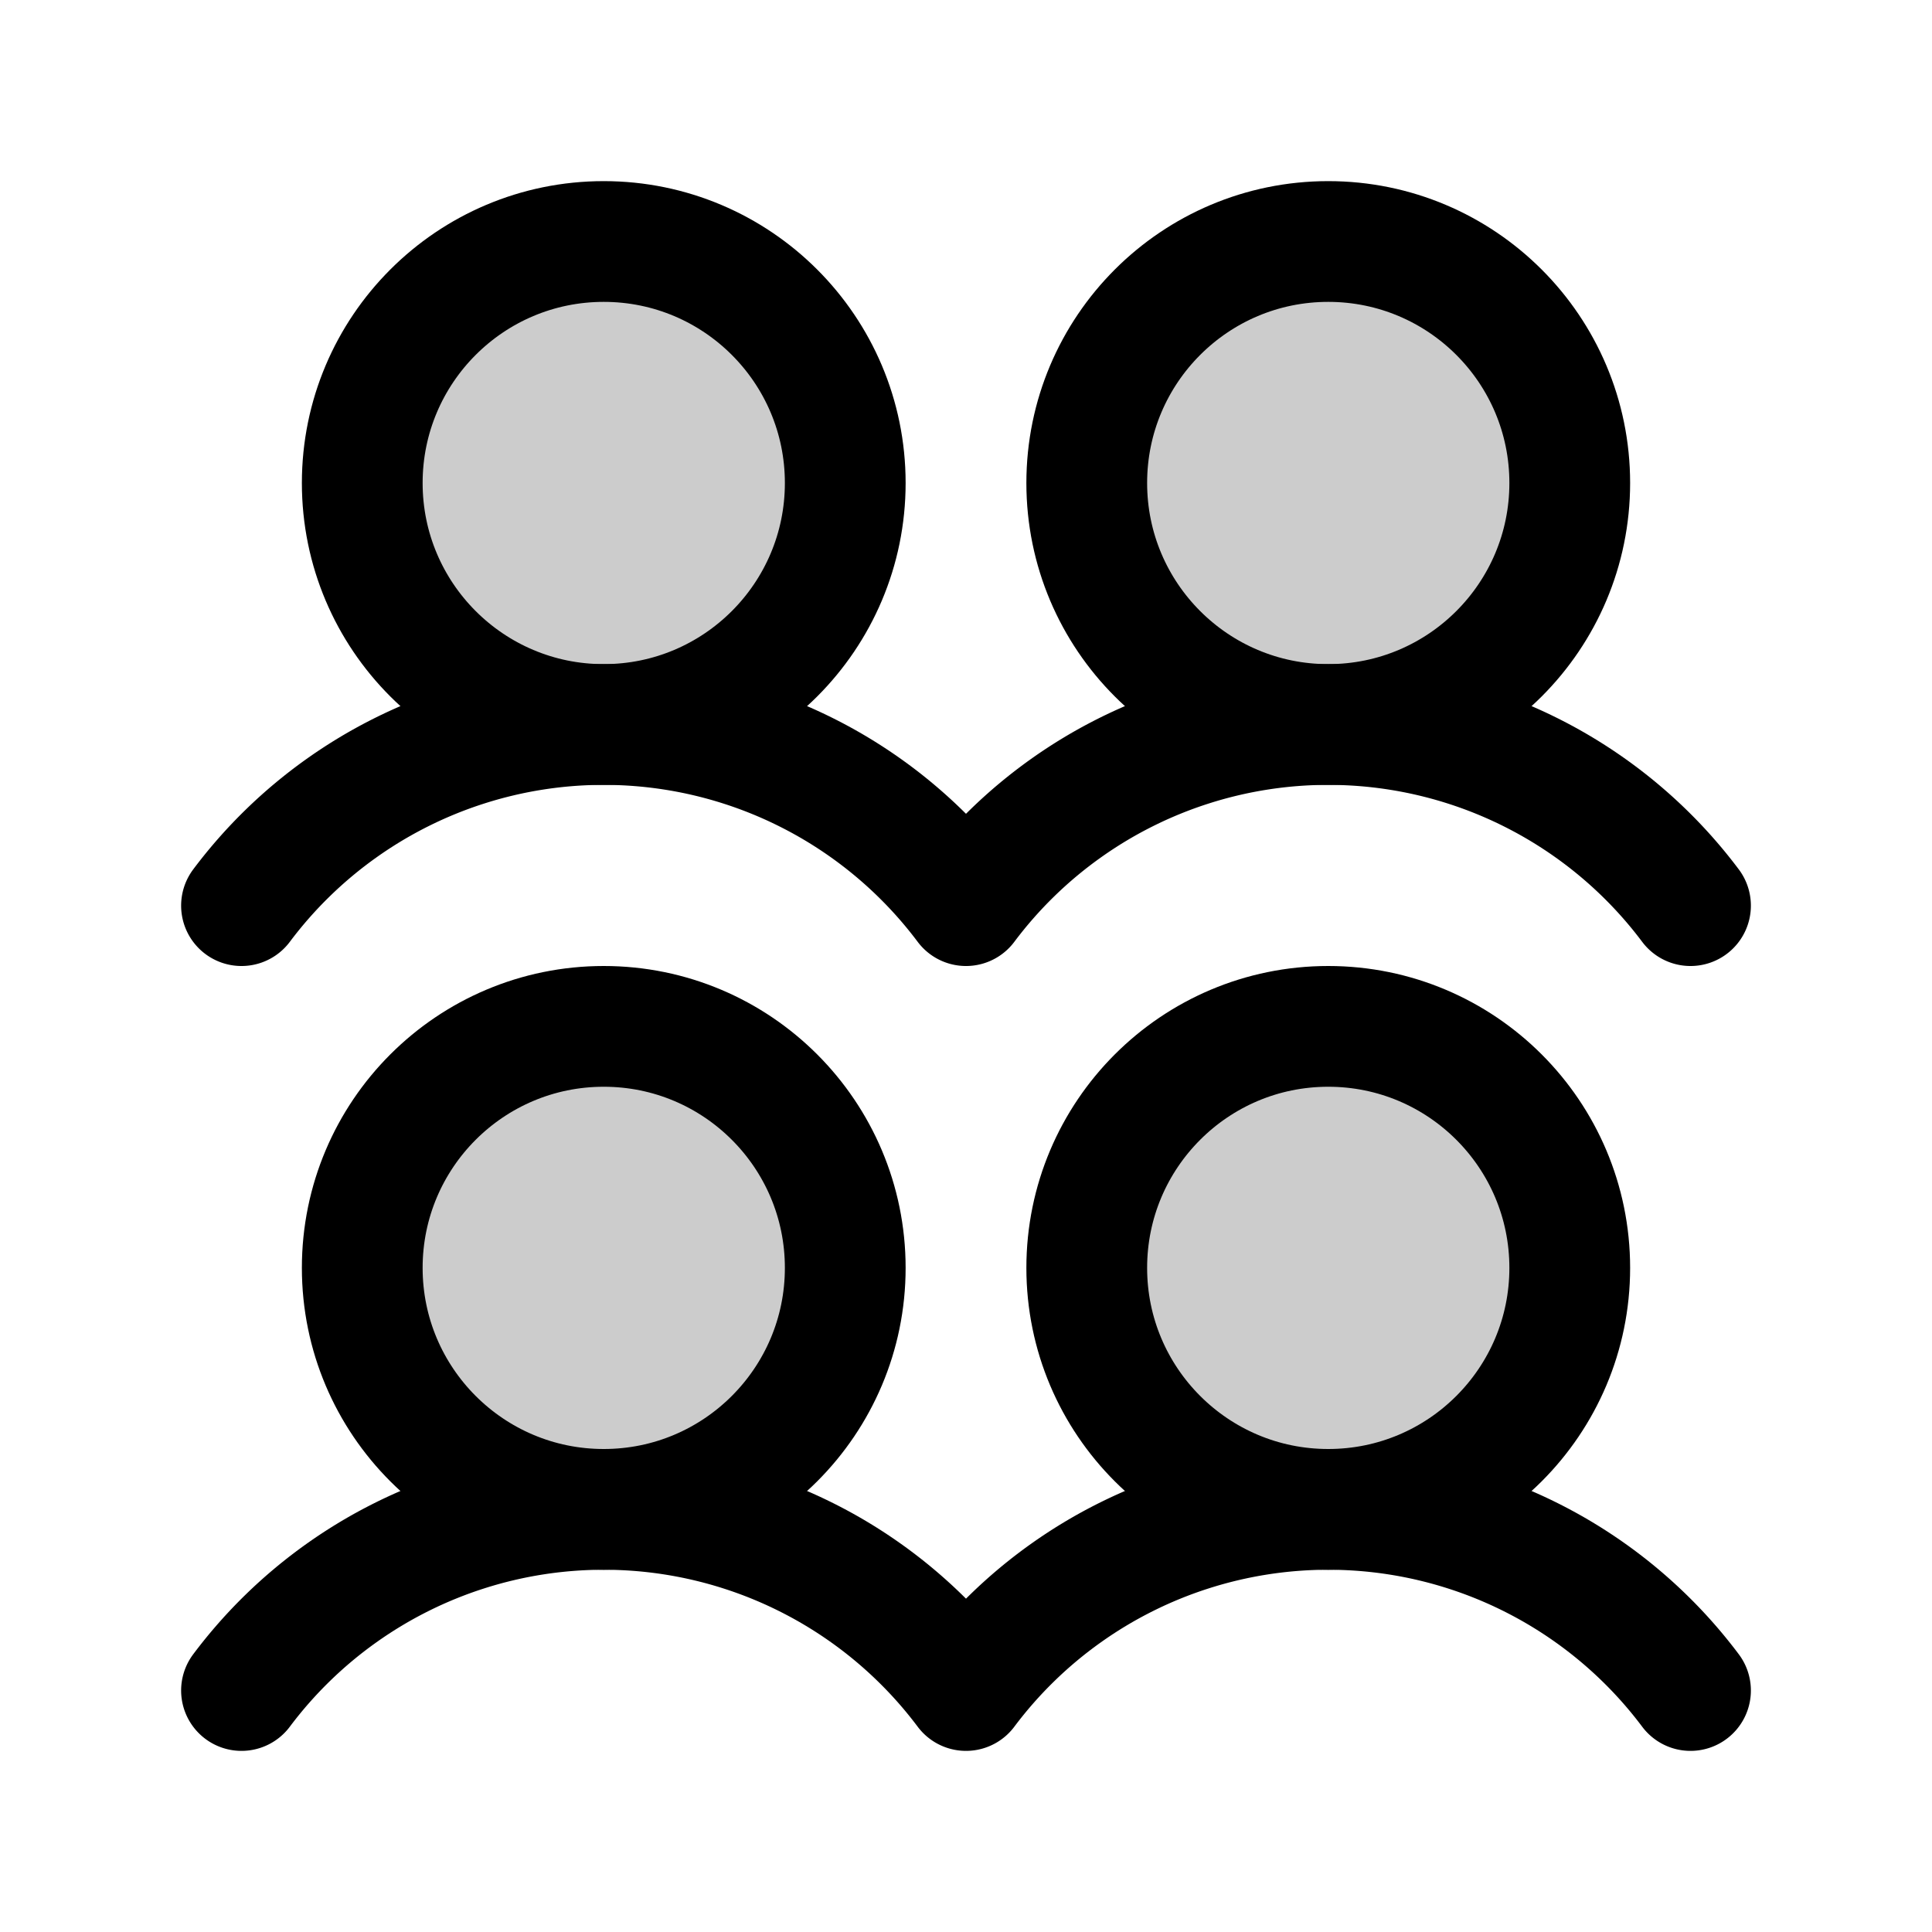
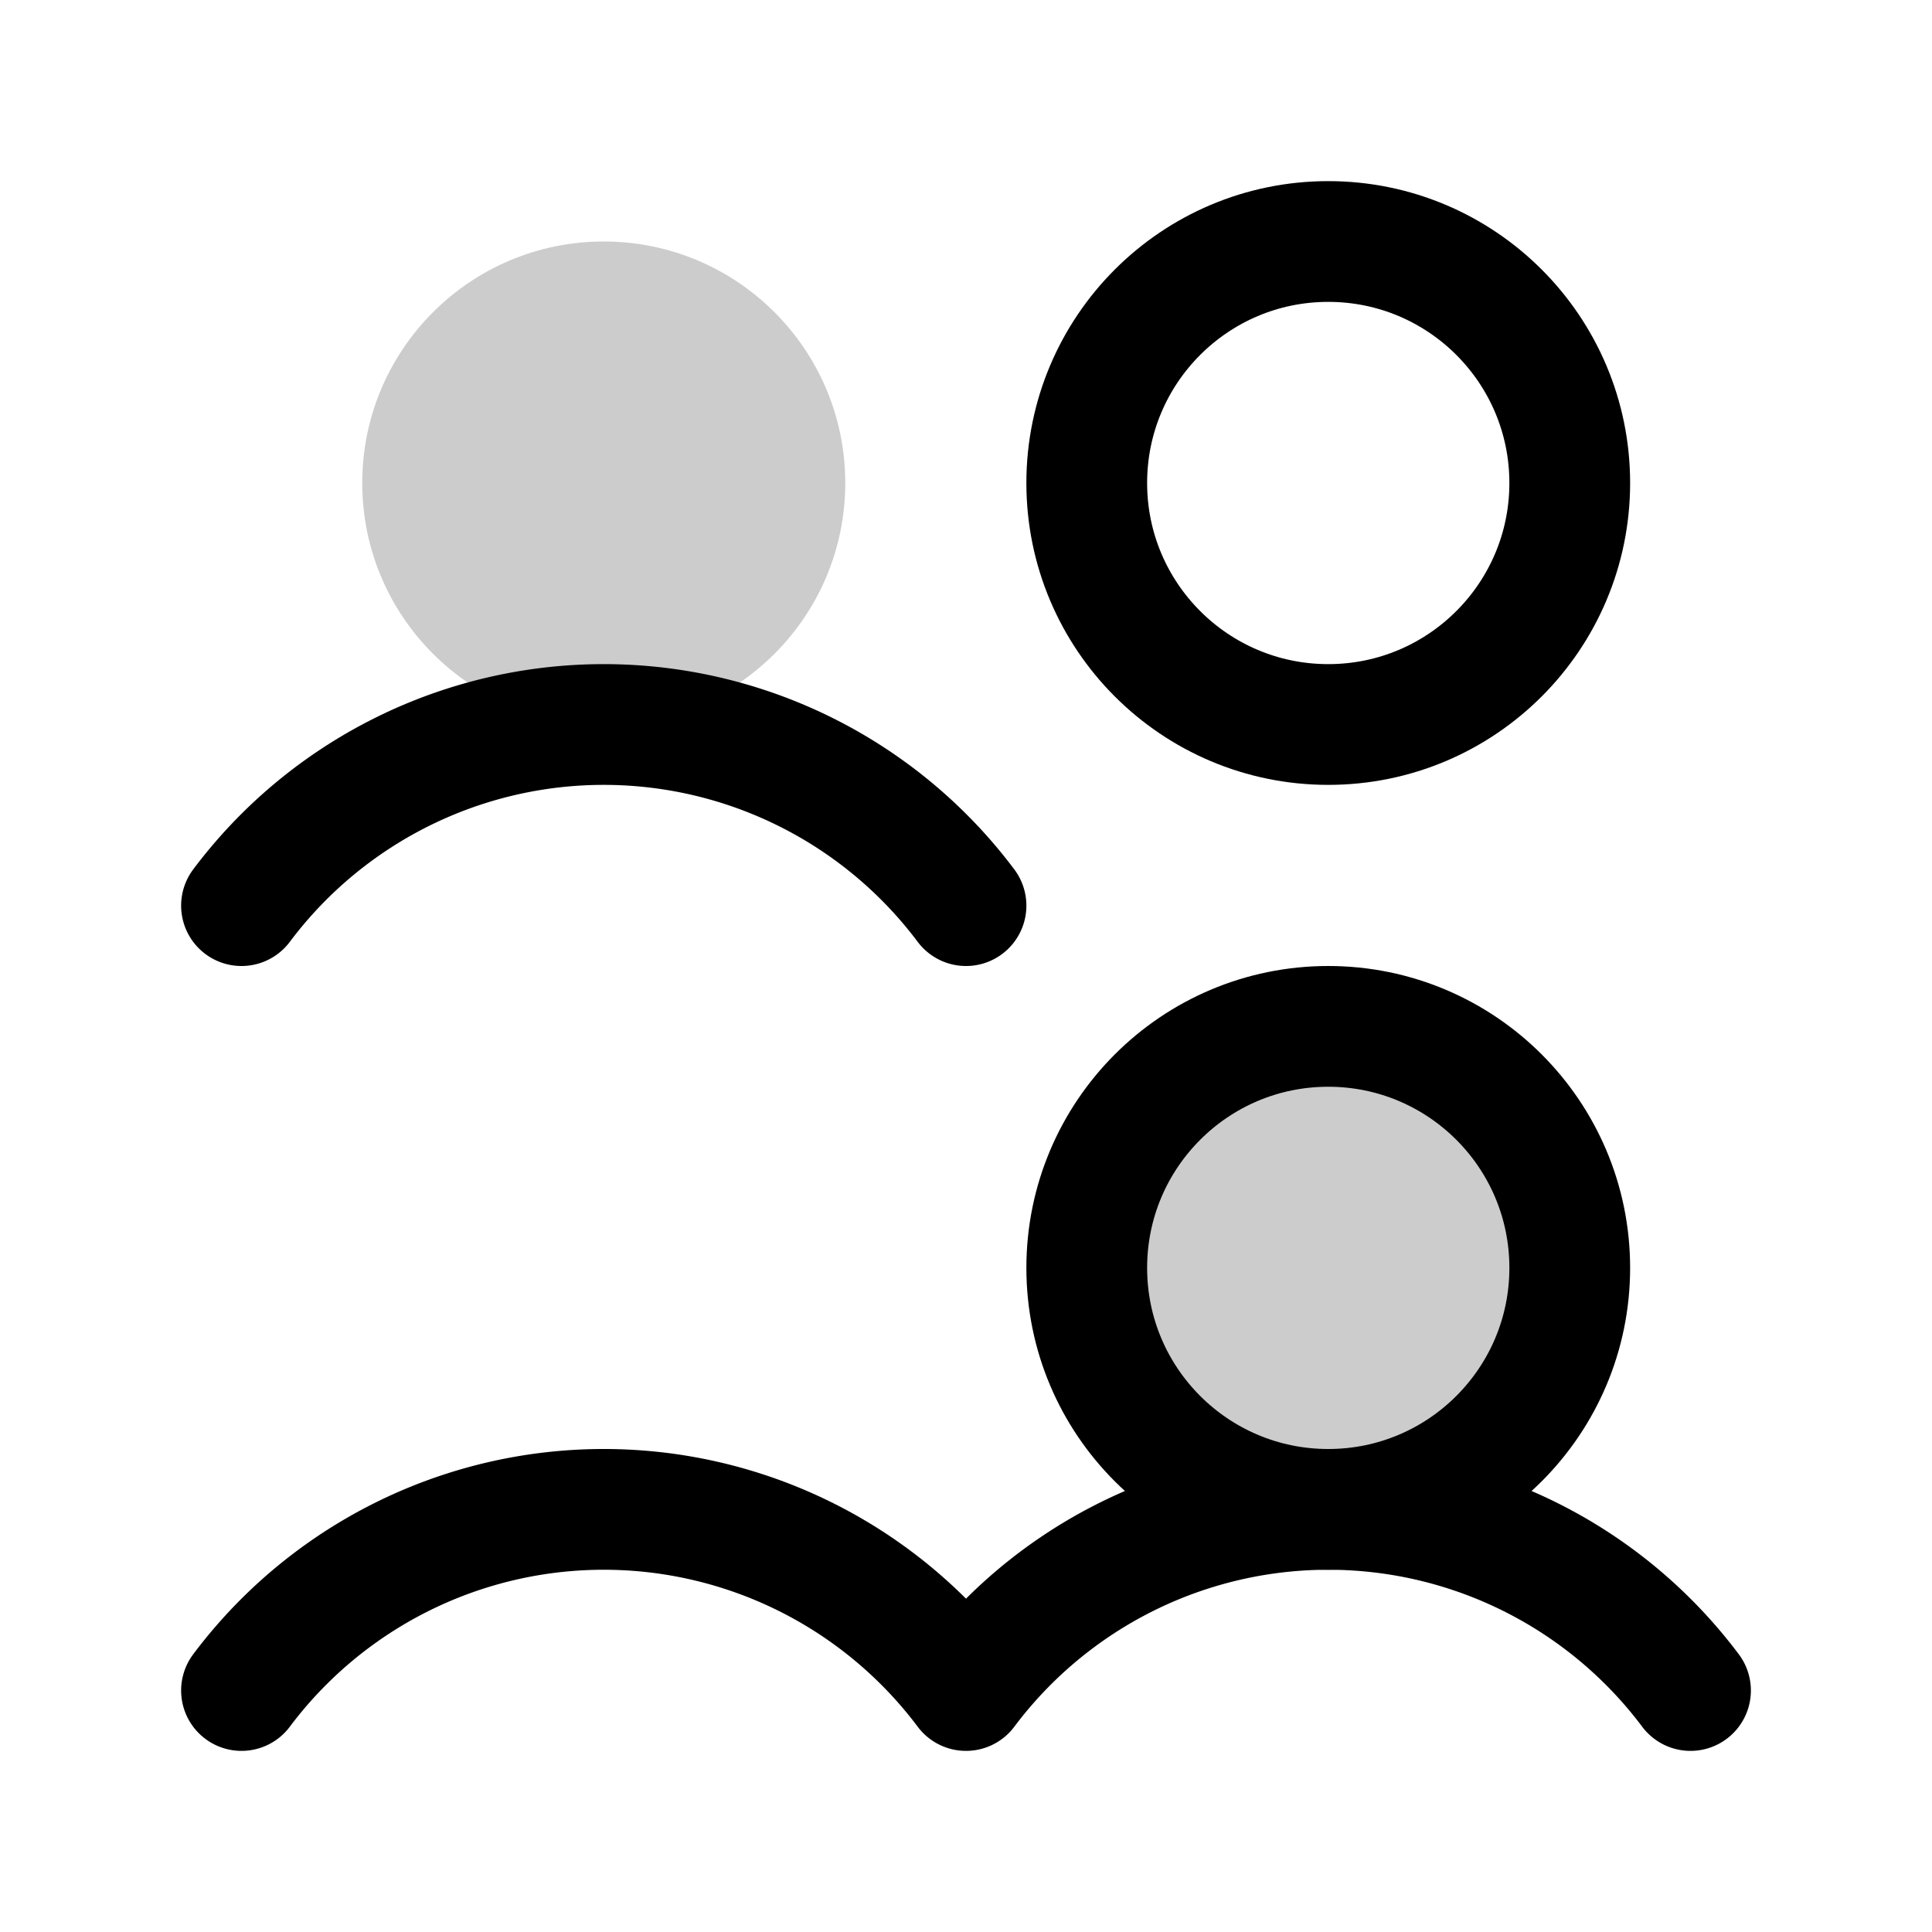
<svg xmlns="http://www.w3.org/2000/svg" viewBox="0 0 256 256">
-   <rect width="256" height="256" fill="none" />
-   <circle cx="80" cy="168" r="32" opacity="0.2" />
  <circle cx="80" cy="64" r="32" opacity="0.2" />
  <circle cx="176" cy="168" r="32" opacity="0.2" />
-   <circle cx="176" cy="64" r="32" opacity="0.2" />
  <path d="M32,224a60,60,0,0,1,96,0,60,60,0,0,1,96,0" fill="none" stroke="currentColor" stroke-linecap="round" stroke-linejoin="round" stroke-width="16" />
-   <path d="M32,120a60,60,0,0,1,96,0h0a60,60,0,0,1,96,0" fill="none" stroke="currentColor" stroke-linecap="round" stroke-linejoin="round" stroke-width="16" />
-   <circle cx="80" cy="168" r="32" fill="none" stroke="currentColor" stroke-linecap="round" stroke-linejoin="round" stroke-width="16" />
-   <circle cx="80" cy="64" r="32" fill="none" stroke="currentColor" stroke-linecap="round" stroke-linejoin="round" stroke-width="16" />
+   <path d="M32,120a60,60,0,0,1,96,0h0" fill="none" stroke="currentColor" stroke-linecap="round" stroke-linejoin="round" stroke-width="16" />
  <circle cx="176" cy="168" r="32" fill="none" stroke="currentColor" stroke-linecap="round" stroke-linejoin="round" stroke-width="16" />
  <circle cx="176" cy="64" r="32" fill="none" stroke="currentColor" stroke-linecap="round" stroke-linejoin="round" stroke-width="16" />
</svg>